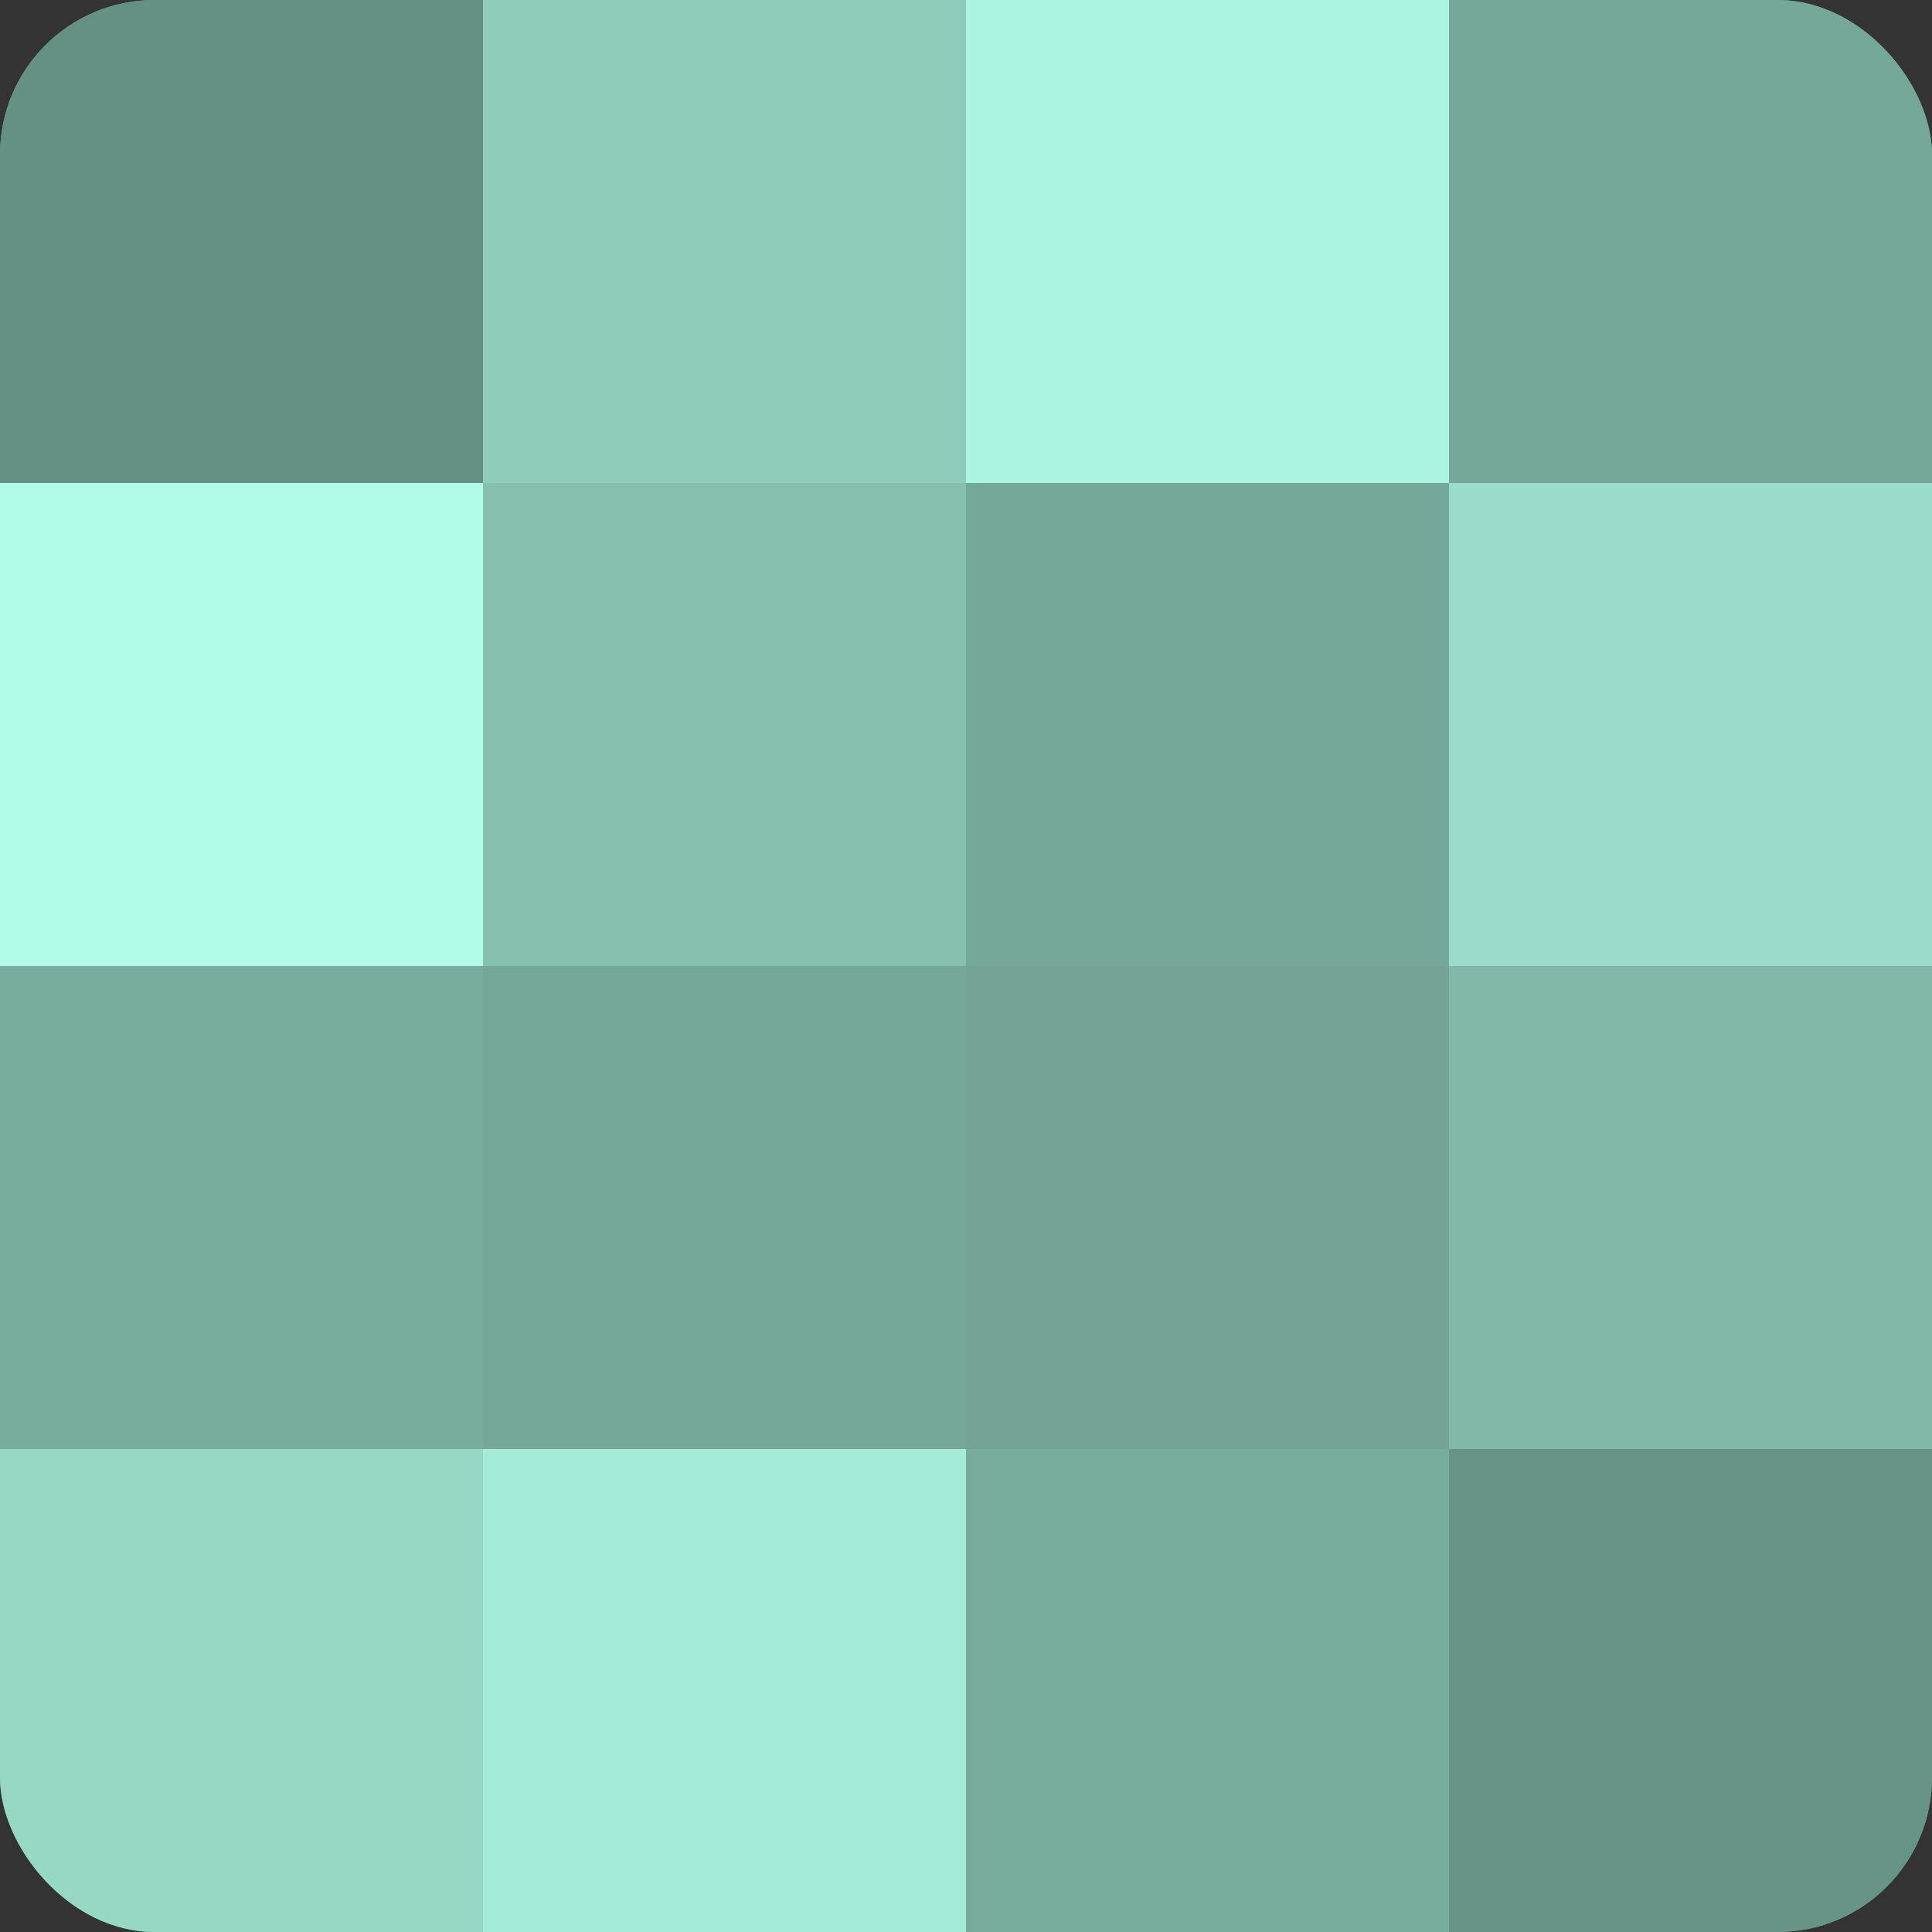
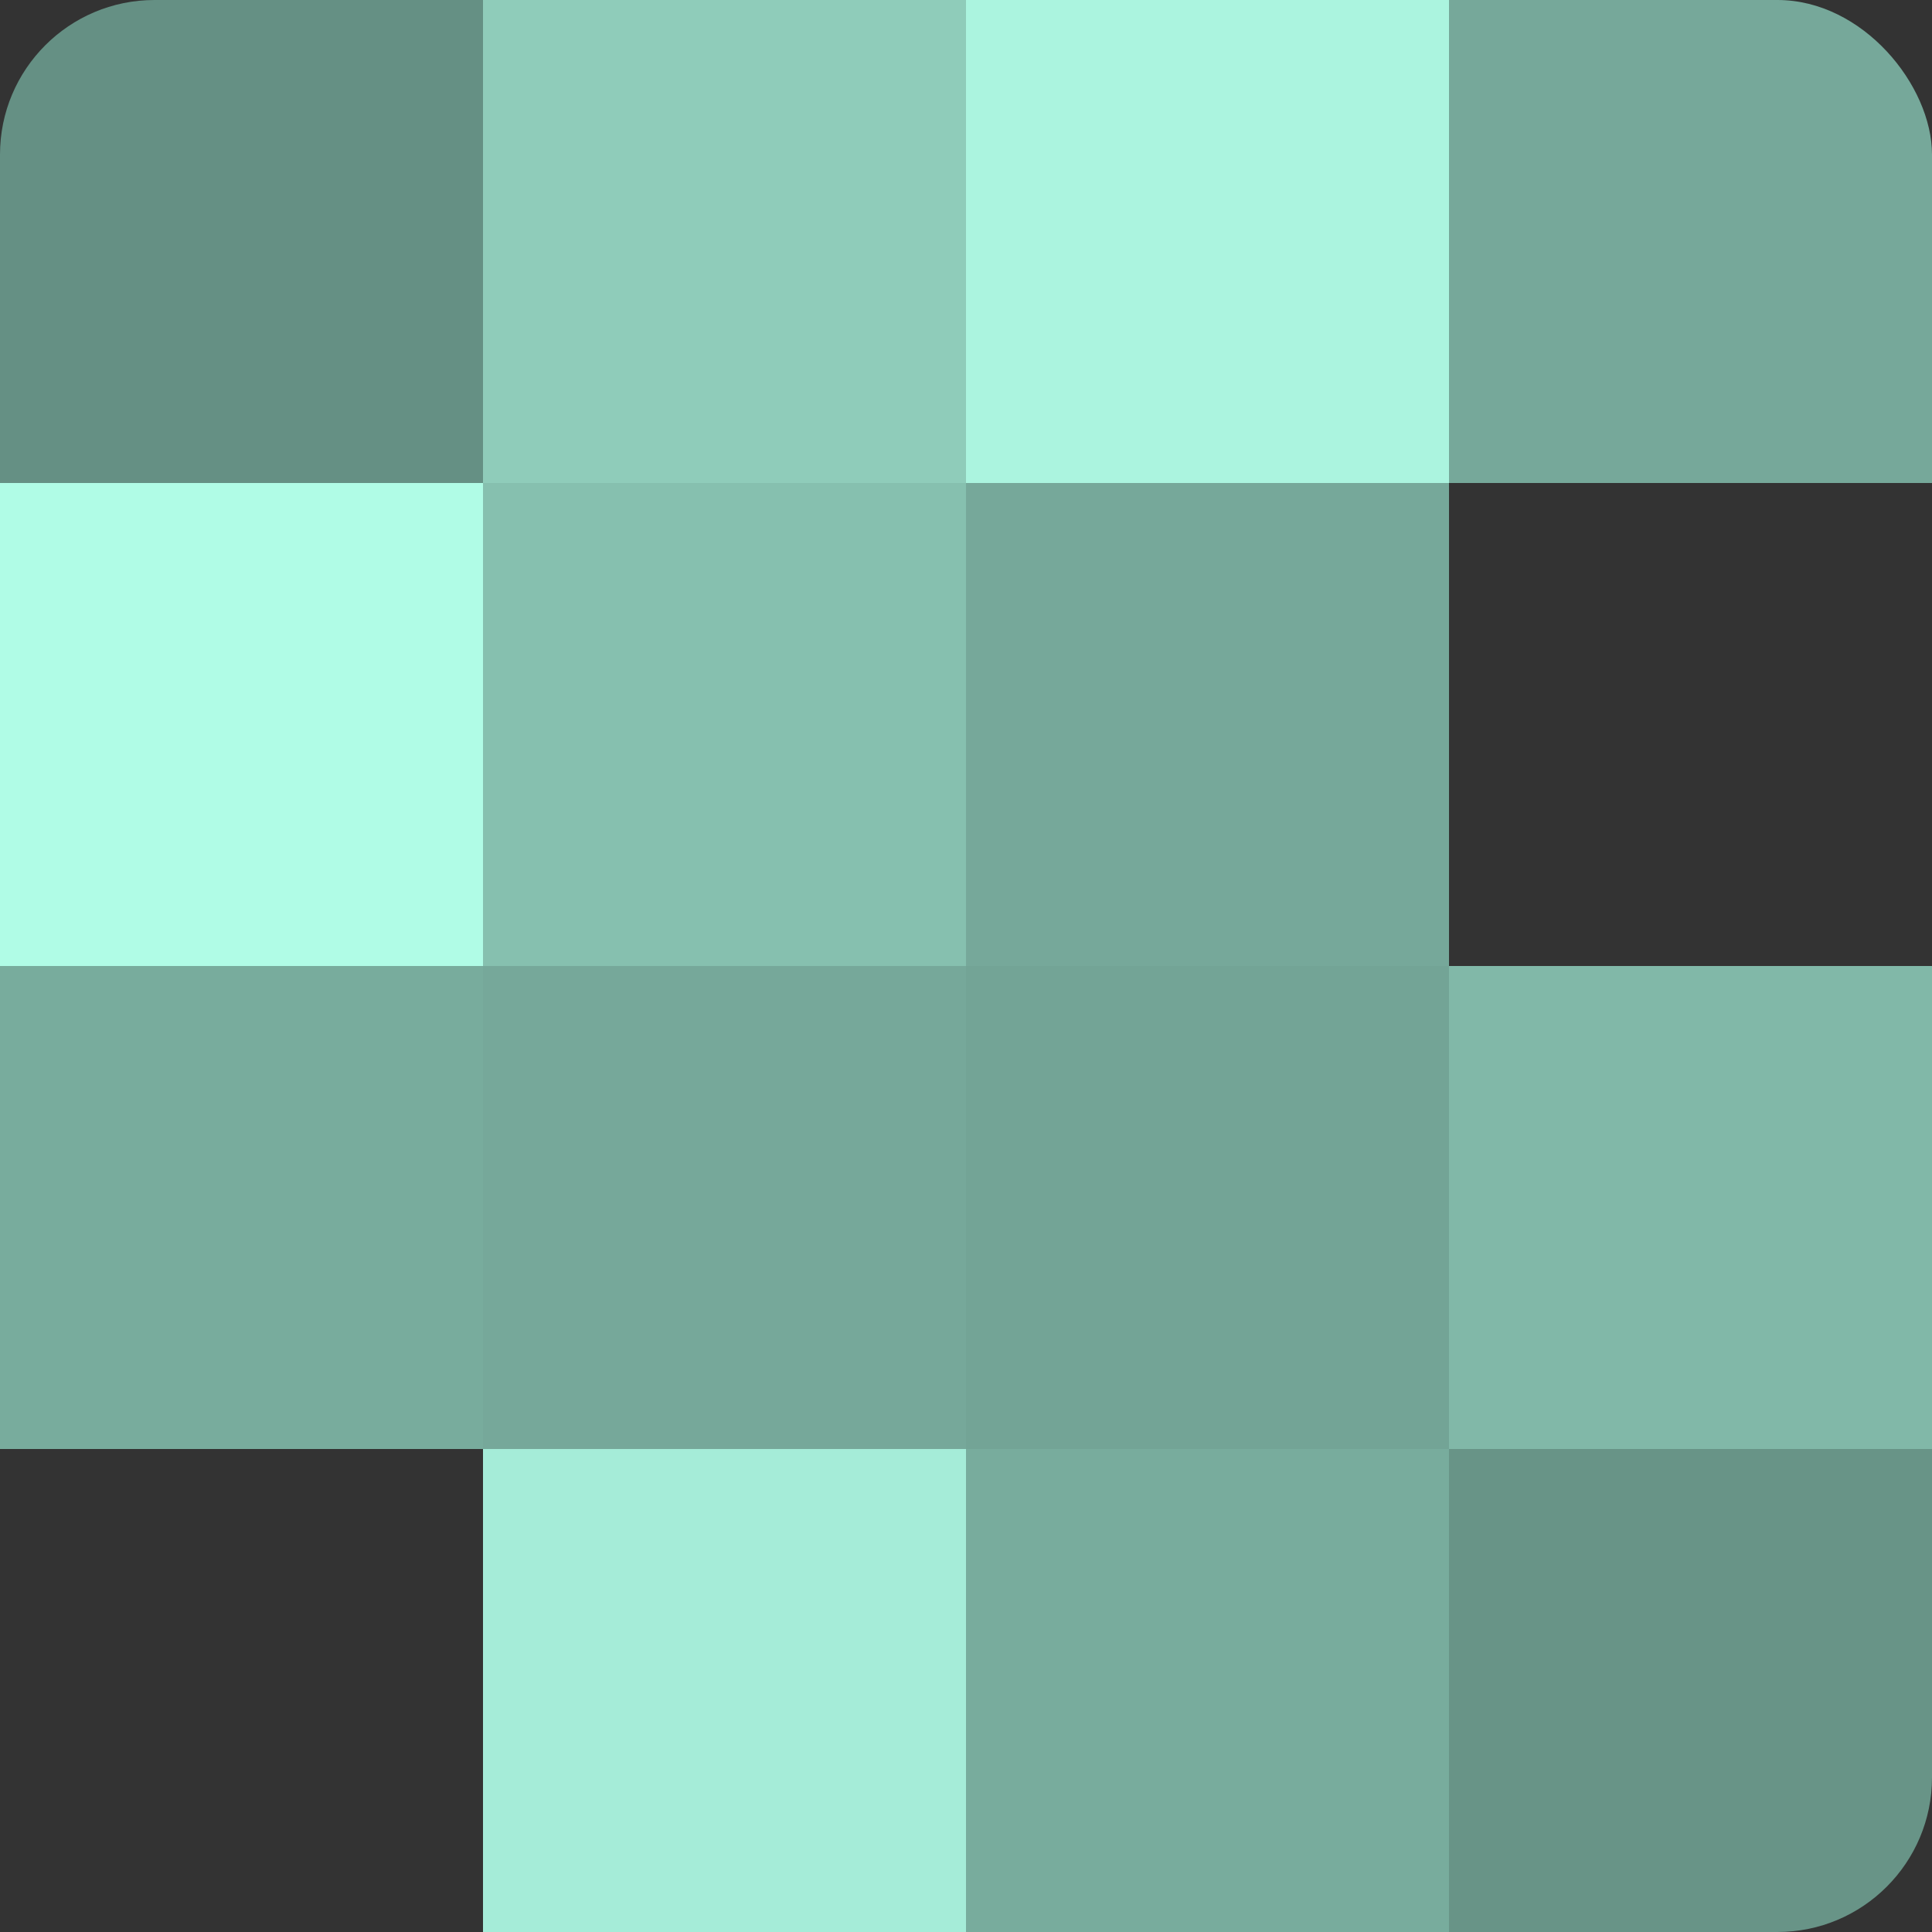
<svg xmlns="http://www.w3.org/2000/svg" width="60" height="60" viewBox="0 0 100 100" preserveAspectRatio="xMidYMid meet">
  <rect x="0" y="0" width="100" height="100" fill="#333333" stroke="none" />
  <defs>
    <clipPath id="c" width="100" height="100">
      <rect width="100" height="100" rx="8" ry="8" />
    </clipPath>
  </defs>
  <g clip-path="url(#c)">
-     <rect width="100" height="100" fill="#70a092" />
    <rect width="25" height="25" fill="#659084" />
    <rect y="25" width="25" height="25" fill="#b0fce6" />
    <rect y="50" width="25" height="25" fill="#78ac9d" />
-     <rect y="75" width="25" height="25" fill="#97d8c5" />
    <rect x="25" width="25" height="25" fill="#8fccba" />
    <rect x="25" y="25" width="25" height="25" fill="#86c0af" />
    <rect x="25" y="50" width="25" height="25" fill="#76a89a" />
    <rect x="25" y="75" width="25" height="25" fill="#a5ecd8" />
    <rect x="50" width="25" height="25" fill="#abf4df" />
    <rect x="50" y="25" width="25" height="25" fill="#76a89a" />
    <rect x="50" y="50" width="25" height="25" fill="#73a496" />
    <rect x="50" y="75" width="25" height="25" fill="#78ac9d" />
    <rect x="75" width="25" height="25" fill="#76a89a" />
-     <rect x="75" y="25" width="25" height="25" fill="#9adcc9" />
    <rect x="75" y="50" width="25" height="25" fill="#81b8a8" />
    <rect x="75" y="75" width="25" height="25" fill="#689487" />
  </g>
</svg>